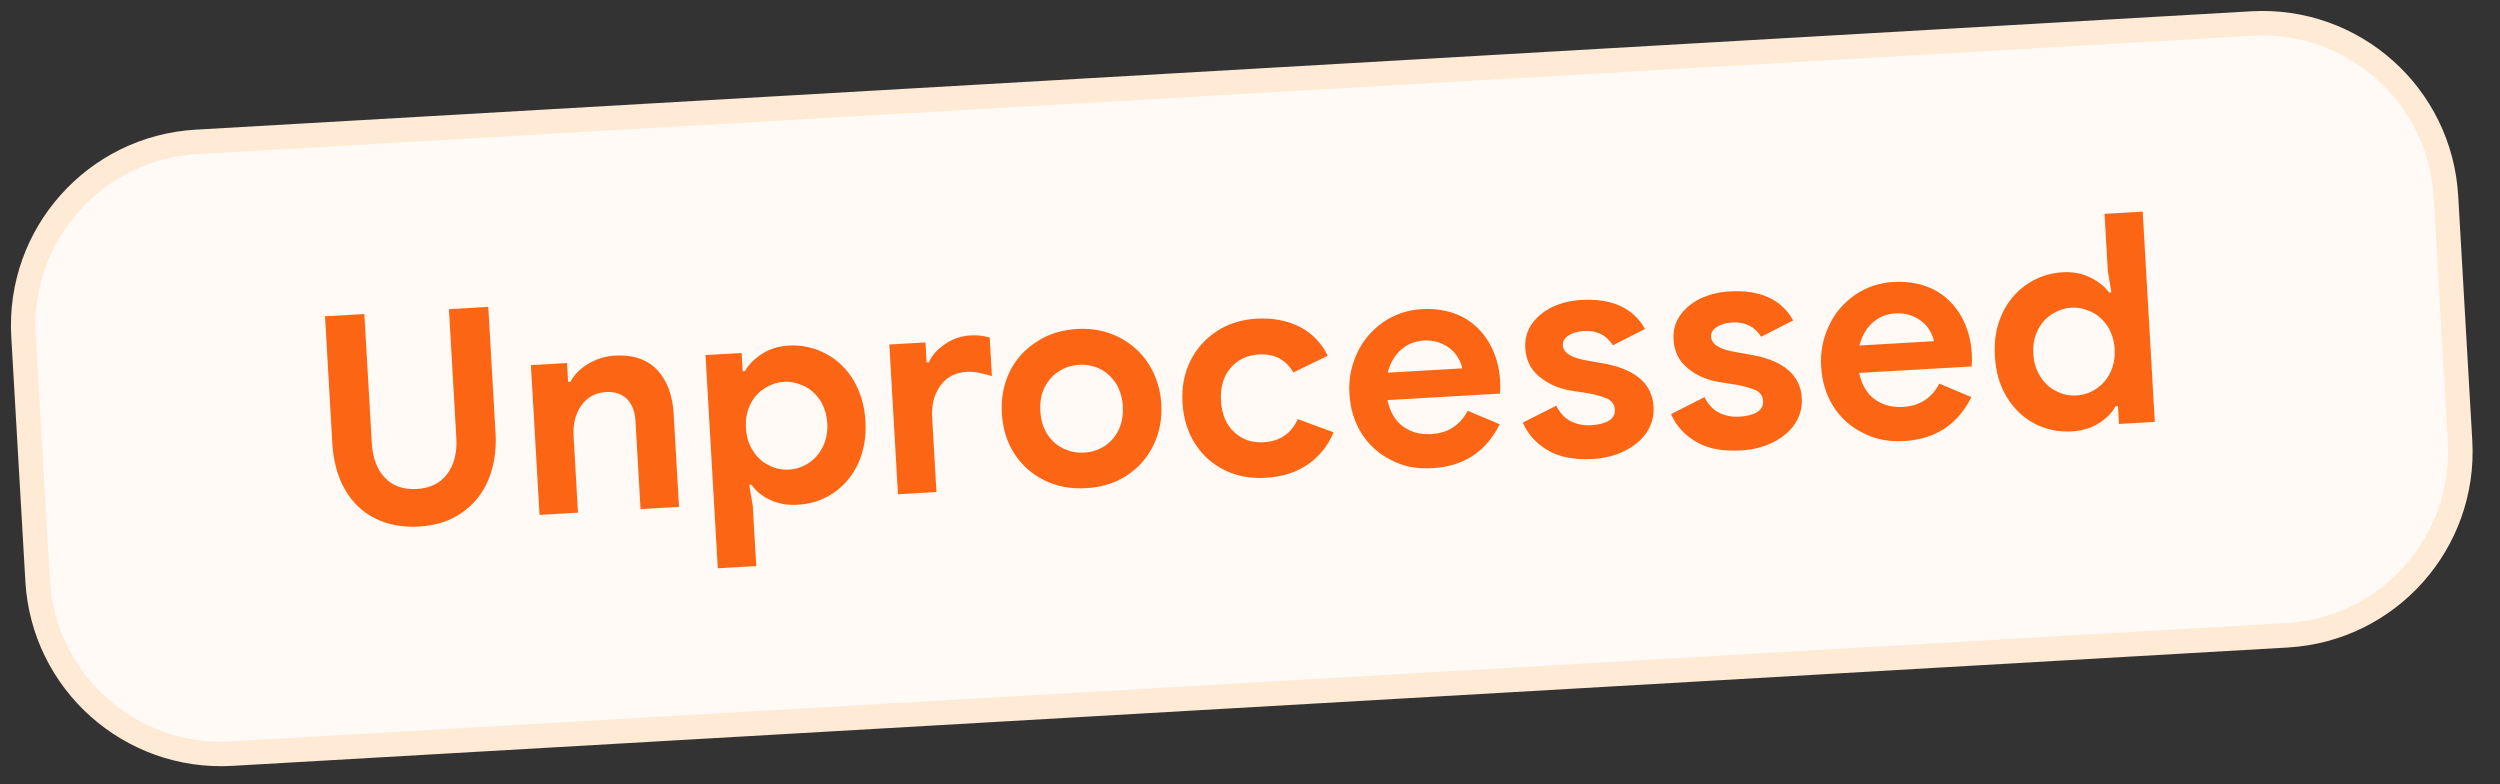
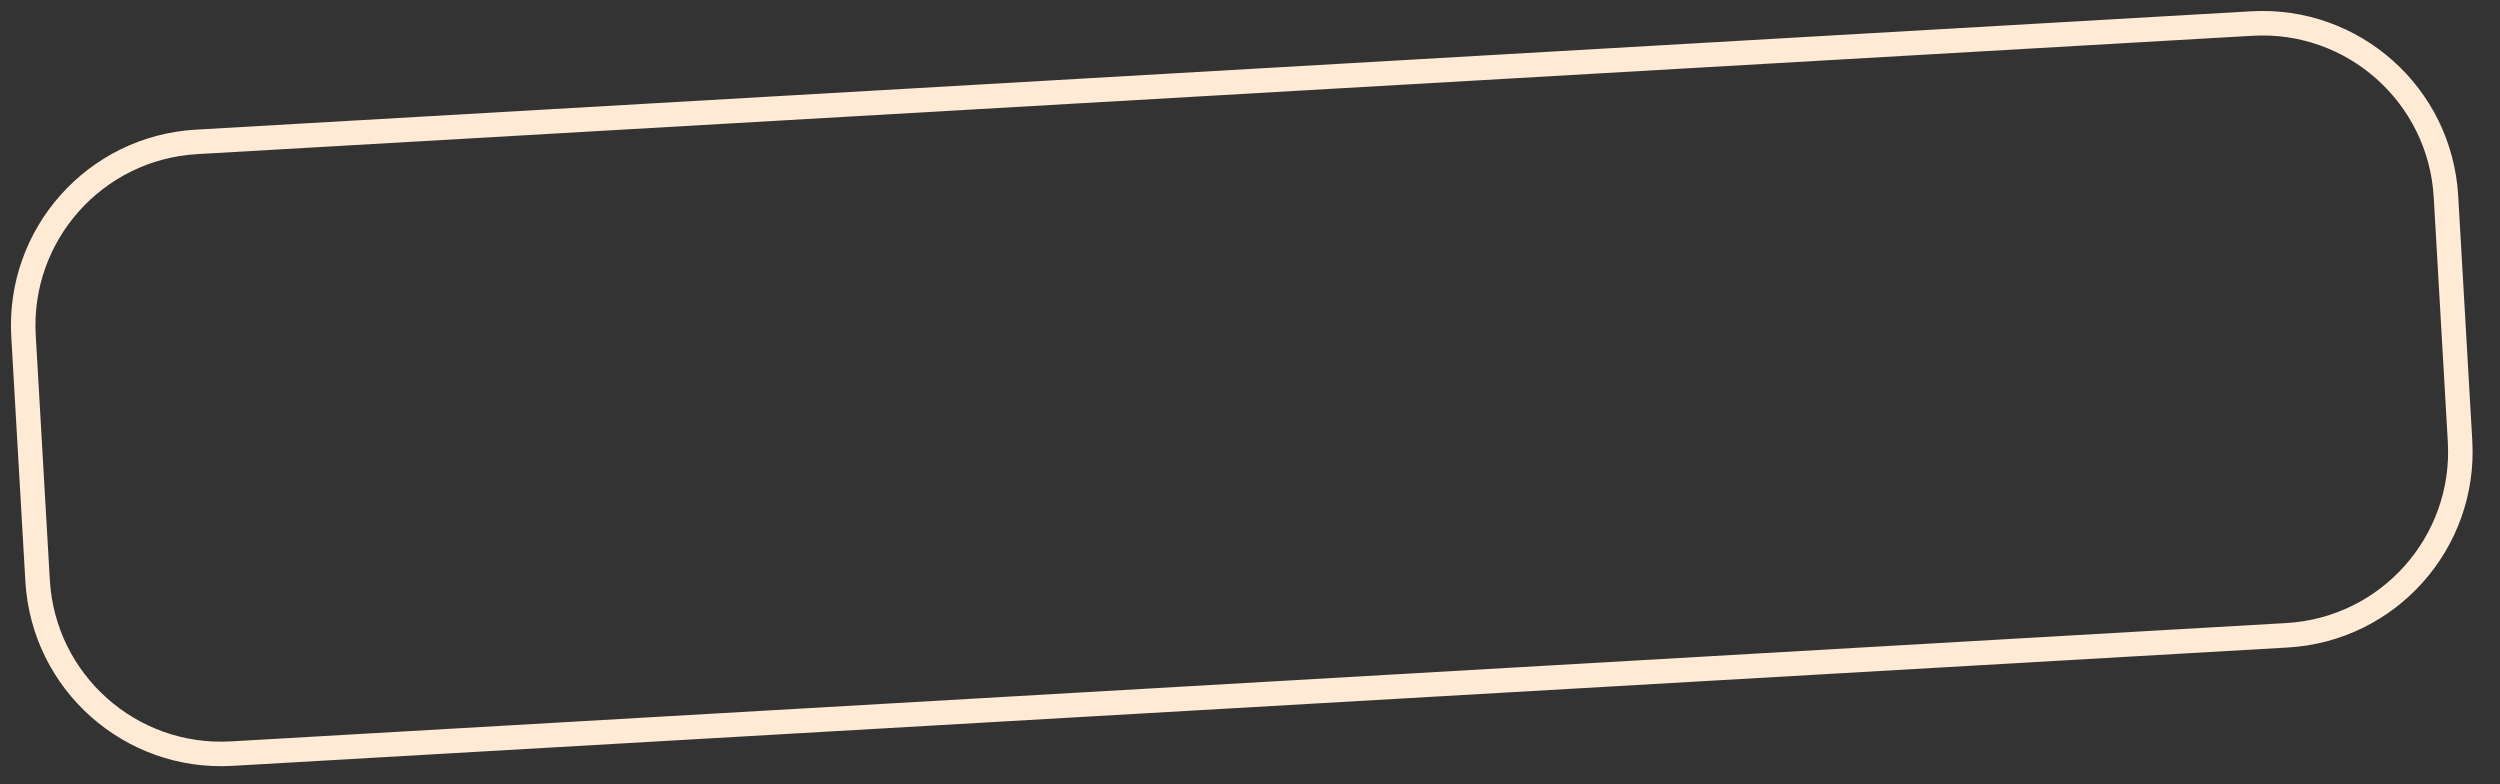
<svg xmlns="http://www.w3.org/2000/svg" width="102" height="32" viewBox="0 0 102 32" fill="none">
  <rect x="0" y="0" width="102" height="32" fill="#333333" stroke="none" />
-   <path d="M8.016 5.789L91.877 0.96C96.012 0.722 99.557 3.881 99.795 8.017L100.37 18C100.608 22.135 97.449 25.681 93.314 25.919L9.453 30.748C5.317 30.986 1.772 27.827 1.534 23.692L0.959 13.708C0.721 9.573 3.88 6.027 8.016 5.789Z" fill="#FFFAF5" />
  <path d="M8.016 5.789L91.877 0.96C96.012 0.722 99.557 3.881 99.795 8.017L100.37 18C100.608 22.135 97.449 25.681 93.314 25.919L9.453 30.748C5.317 30.986 1.772 27.827 1.534 23.692L0.959 13.708C0.721 9.573 3.88 6.027 8.016 5.789Z" stroke="#FFEAD5" />
-   <path d="M15.31 21.153C14.791 20.895 14.384 20.51 14.077 19.974C13.77 19.451 13.601 18.812 13.558 18.069L13.261 12.905L14.866 12.813L15.169 18.072C15.204 18.671 15.375 19.142 15.695 19.485C16.015 19.827 16.457 19.982 17.008 19.95C17.559 19.918 17.968 19.714 18.247 19.337C18.526 18.961 18.654 18.473 18.619 17.874L18.317 12.614L19.922 12.522L20.219 17.685C20.261 18.404 20.153 19.035 19.92 19.59C19.676 20.157 19.317 20.598 18.831 20.927C18.346 21.267 17.767 21.445 17.096 21.483C16.425 21.522 15.83 21.412 15.31 21.153ZM21.661 14.898L23.135 14.813L23.179 15.58L23.275 15.574C23.438 15.276 23.688 15.022 24.014 14.835C24.339 14.648 24.693 14.531 25.089 14.508C25.819 14.466 26.395 14.661 26.804 15.082C27.214 15.516 27.441 16.116 27.485 16.882L27.704 20.68L26.134 20.77L25.927 17.165C25.905 16.781 25.779 16.476 25.575 16.271C25.359 16.067 25.077 15.975 24.718 15.996C24.286 16.021 23.96 16.208 23.715 16.547C23.471 16.897 23.375 17.311 23.403 17.803L23.582 20.917L22.013 21.008L21.661 14.898ZM28.785 14.488L30.259 14.403L30.301 15.146L30.397 15.14C30.55 14.867 30.777 14.637 31.09 14.439C31.391 14.242 31.757 14.124 32.176 14.1C32.727 14.068 33.227 14.184 33.698 14.433C34.169 14.682 34.539 15.046 34.831 15.522C35.111 16.011 35.275 16.554 35.31 17.177C35.347 17.812 35.248 18.383 35.024 18.888C34.789 19.395 34.464 19.798 34.024 20.1C33.585 20.401 33.101 20.562 32.55 20.593C32.131 20.617 31.755 20.555 31.421 20.394C31.088 20.245 30.835 20.031 30.664 19.776L30.568 19.782L30.714 20.639L30.855 23.095L29.286 23.185L28.785 14.488ZM33.005 18.884C33.248 18.726 33.439 18.499 33.579 18.214C33.708 17.942 33.774 17.626 33.753 17.267C33.733 16.919 33.631 16.613 33.472 16.345C33.301 16.091 33.085 15.887 32.825 15.758C32.553 15.629 32.273 15.561 31.985 15.578C31.698 15.594 31.427 15.694 31.183 15.852C30.928 16.011 30.737 16.238 30.608 16.51C30.468 16.795 30.415 17.11 30.435 17.458C30.455 17.817 30.545 18.125 30.716 18.379C30.876 18.646 31.092 18.85 31.363 18.979C31.624 19.12 31.904 19.176 32.191 19.16C32.479 19.143 32.75 19.055 33.005 18.884ZM36.285 14.056L37.759 13.971L37.806 14.786L37.902 14.78C38.029 14.484 38.255 14.243 38.568 14.033C38.868 13.823 39.222 13.706 39.606 13.684C39.881 13.668 40.136 13.702 40.38 13.772L40.47 15.341C40.251 15.282 40.055 15.233 39.91 15.205C39.764 15.178 39.607 15.163 39.439 15.172C38.972 15.199 38.61 15.388 38.366 15.739C38.109 16.09 38.002 16.529 38.032 17.032L38.207 20.075L36.637 20.166L36.285 14.056ZM42.608 19.593C42.088 19.335 41.683 18.974 41.379 18.498C41.075 18.023 40.912 17.48 40.876 16.857C40.841 16.258 40.941 15.699 41.188 15.18C41.435 14.673 41.797 14.267 42.283 13.951C42.758 13.635 43.313 13.459 43.948 13.422C44.571 13.386 45.13 13.498 45.65 13.757C46.157 14.016 46.563 14.377 46.867 14.853C47.171 15.34 47.347 15.883 47.381 16.482C47.417 17.105 47.305 17.664 47.058 18.171C46.81 18.678 46.449 19.084 45.975 19.4C45.488 19.716 44.944 19.88 44.322 19.916C43.687 19.952 43.116 19.853 42.608 19.593ZM45.064 18.202C45.307 18.044 45.499 17.828 45.639 17.544C45.768 17.272 45.833 16.944 45.812 16.572C45.791 16.213 45.689 15.906 45.53 15.639C45.359 15.384 45.143 15.181 44.883 15.051C44.611 14.923 44.331 14.867 44.032 14.884C43.72 14.902 43.449 14.989 43.206 15.148C42.95 15.307 42.759 15.534 42.618 15.807C42.479 16.091 42.425 16.407 42.445 16.766C42.466 17.126 42.556 17.445 42.728 17.712C42.9 17.978 43.115 18.17 43.387 18.299C43.647 18.428 43.926 18.484 44.238 18.466C44.538 18.449 44.809 18.361 45.064 18.202ZM49.967 19.182C49.46 18.934 49.055 18.573 48.75 18.086C48.447 17.611 48.282 17.055 48.246 16.432C48.211 15.809 48.311 15.251 48.558 14.743C48.805 14.236 49.166 13.831 49.641 13.515C50.105 13.212 50.647 13.037 51.27 13.001C51.941 12.962 52.537 13.084 53.045 13.343C53.541 13.603 53.924 14.002 54.17 14.516L52.767 15.198C52.472 14.674 52.001 14.425 51.354 14.462C50.875 14.49 50.489 14.68 50.197 15.022C49.904 15.375 49.786 15.815 49.816 16.342C49.848 16.893 50.016 17.316 50.346 17.621C50.677 17.939 51.081 18.072 51.561 18.044C52.22 18.006 52.682 17.691 52.949 17.099L54.41 17.64C54.178 18.194 53.818 18.635 53.356 18.951C52.882 19.278 52.315 19.455 51.644 19.494C51.021 19.53 50.462 19.43 49.967 19.182ZM56.776 18.778C56.269 18.53 55.863 18.169 55.559 17.694C55.256 17.218 55.092 16.675 55.056 16.052C55.023 15.477 55.124 14.93 55.37 14.411C55.605 13.893 55.966 13.476 56.428 13.148C56.89 12.833 57.408 12.647 58.007 12.613C58.63 12.577 59.19 12.689 59.66 12.926C60.131 13.175 60.488 13.528 60.755 13.981C61.022 14.446 61.171 14.955 61.204 15.53C61.215 15.721 61.213 15.89 61.199 16.059L56.61 16.323C56.711 16.81 56.924 17.171 57.25 17.404C57.576 17.638 57.954 17.736 58.385 17.711C58.745 17.691 59.04 17.602 59.294 17.431C59.549 17.26 59.74 17.032 59.881 16.76L61.187 17.31C60.627 18.436 59.711 19.029 58.441 19.102C57.83 19.138 57.272 19.038 56.776 18.778ZM59.661 15.03C59.626 14.839 59.544 14.664 59.413 14.479C59.282 14.294 59.093 14.149 58.871 14.041C58.648 13.934 58.381 13.877 58.093 13.894C57.71 13.916 57.393 14.054 57.142 14.285C56.891 14.516 56.717 14.826 56.618 15.205L59.661 15.03ZM63.157 18.374C62.684 18.101 62.338 17.724 62.13 17.243L63.496 16.552C63.633 16.832 63.826 17.049 64.073 17.18C64.321 17.309 64.601 17.366 64.913 17.348C65.2 17.331 65.438 17.281 65.624 17.174C65.81 17.067 65.897 16.918 65.885 16.703C65.874 16.511 65.769 16.361 65.596 16.274C65.411 16.189 65.142 16.108 64.79 16.044L64.062 15.93C63.552 15.839 63.132 15.647 62.791 15.354C62.437 15.062 62.259 14.676 62.231 14.197C62.211 13.849 62.289 13.532 62.488 13.232C62.688 12.944 62.963 12.712 63.313 12.536C63.664 12.371 64.067 12.264 64.51 12.238C65.768 12.166 66.632 12.561 67.115 13.422L65.807 14.087C65.542 13.669 65.146 13.476 64.619 13.506C64.344 13.522 64.132 13.594 63.981 13.699C63.819 13.805 63.755 13.94 63.763 14.084C63.78 14.372 64.056 14.572 64.615 14.684L65.526 14.848C66.134 14.969 66.602 15.171 66.932 15.464C67.261 15.758 67.439 16.132 67.465 16.587C67.488 16.983 67.388 17.337 67.178 17.65C66.967 17.962 66.669 18.208 66.283 18.398C65.898 18.589 65.471 18.698 64.992 18.725C64.249 18.768 63.63 18.659 63.157 18.374ZM69.205 18.026C68.733 17.753 68.387 17.376 68.179 16.895L69.545 16.203C69.681 16.484 69.874 16.701 70.122 16.831C70.37 16.961 70.65 17.017 70.961 16.999C71.249 16.983 71.486 16.933 71.672 16.826C71.859 16.719 71.946 16.57 71.934 16.354C71.923 16.163 71.818 16.012 71.645 15.926C71.459 15.841 71.19 15.76 70.838 15.696L70.11 15.582C69.6 15.491 69.18 15.299 68.839 15.006C68.486 14.714 68.307 14.327 68.28 13.848C68.26 13.501 68.338 13.184 68.537 12.884C68.736 12.596 69.011 12.364 69.362 12.187C69.713 12.023 70.115 11.915 70.559 11.89C71.817 11.818 72.681 12.212 73.163 13.074L71.855 13.738C71.591 13.321 71.195 13.127 70.668 13.158C70.392 13.174 70.18 13.246 70.03 13.351C69.868 13.456 69.803 13.592 69.812 13.736C69.828 14.023 70.104 14.224 70.664 14.336L71.575 14.5C72.183 14.621 72.651 14.822 72.98 15.116C73.31 15.41 73.487 15.784 73.514 16.239C73.537 16.635 73.437 16.989 73.226 17.302C73.016 17.614 72.718 17.86 72.332 18.05C71.946 18.241 71.52 18.349 71.04 18.377C70.298 18.42 69.678 18.311 69.205 18.026ZM76.021 17.669C75.514 17.422 75.109 17.061 74.805 16.586C74.501 16.11 74.338 15.567 74.302 14.944C74.269 14.369 74.369 13.822 74.616 13.303C74.85 12.785 75.211 12.367 75.673 12.04C76.136 11.725 76.654 11.539 77.253 11.504C77.876 11.469 78.435 11.581 78.906 11.818C79.377 12.067 79.734 12.419 80 12.873C80.267 13.338 80.417 13.846 80.45 14.421C80.461 14.613 80.459 14.782 80.444 14.951L75.856 15.215C75.956 15.702 76.169 16.062 76.495 16.296C76.821 16.53 77.199 16.628 77.631 16.603C77.99 16.582 78.285 16.493 78.54 16.322C78.795 16.151 78.986 15.924 79.126 15.652L80.432 16.201C79.872 17.328 78.957 17.921 77.687 17.994C77.076 18.029 76.517 17.929 76.021 17.669ZM78.906 13.921C78.871 13.731 78.789 13.556 78.659 13.371C78.528 13.186 78.339 13.04 78.116 12.933C77.894 12.826 77.626 12.769 77.339 12.786C76.955 12.808 76.639 12.946 76.388 13.177C76.136 13.408 75.962 13.718 75.864 14.097L78.906 13.921ZM83.004 17.279C82.533 17.03 82.163 16.667 81.871 16.191C81.58 15.715 81.427 15.159 81.391 14.524C81.355 13.901 81.443 13.343 81.678 12.824C81.913 12.318 82.238 11.915 82.678 11.613C83.117 11.311 83.612 11.138 84.163 11.107C84.57 11.083 84.947 11.158 85.281 11.319C85.603 11.48 85.867 11.681 86.05 11.935L86.146 11.93L86 11.073L85.865 8.725L87.422 8.635L87.916 17.213L86.455 17.297L86.413 16.566L86.317 16.572C86.164 16.845 85.938 17.086 85.624 17.273C85.311 17.471 84.944 17.576 84.537 17.6C83.986 17.631 83.475 17.529 83.004 17.279ZM85.531 15.86C85.774 15.701 85.965 15.474 86.105 15.19C86.234 14.918 86.299 14.601 86.279 14.242C86.259 13.895 86.157 13.588 85.997 13.321C85.826 13.066 85.61 12.862 85.35 12.733C85.079 12.604 84.798 12.536 84.511 12.553C84.223 12.569 83.953 12.669 83.709 12.828C83.454 12.986 83.263 13.214 83.134 13.486C82.994 13.77 82.94 14.086 82.96 14.433C82.981 14.793 83.071 15.1 83.242 15.354C83.401 15.622 83.617 15.826 83.889 15.954C84.15 16.096 84.43 16.152 84.717 16.135C85.004 16.118 85.276 16.031 85.531 15.86Z" fill="#FB6514" />
</svg>